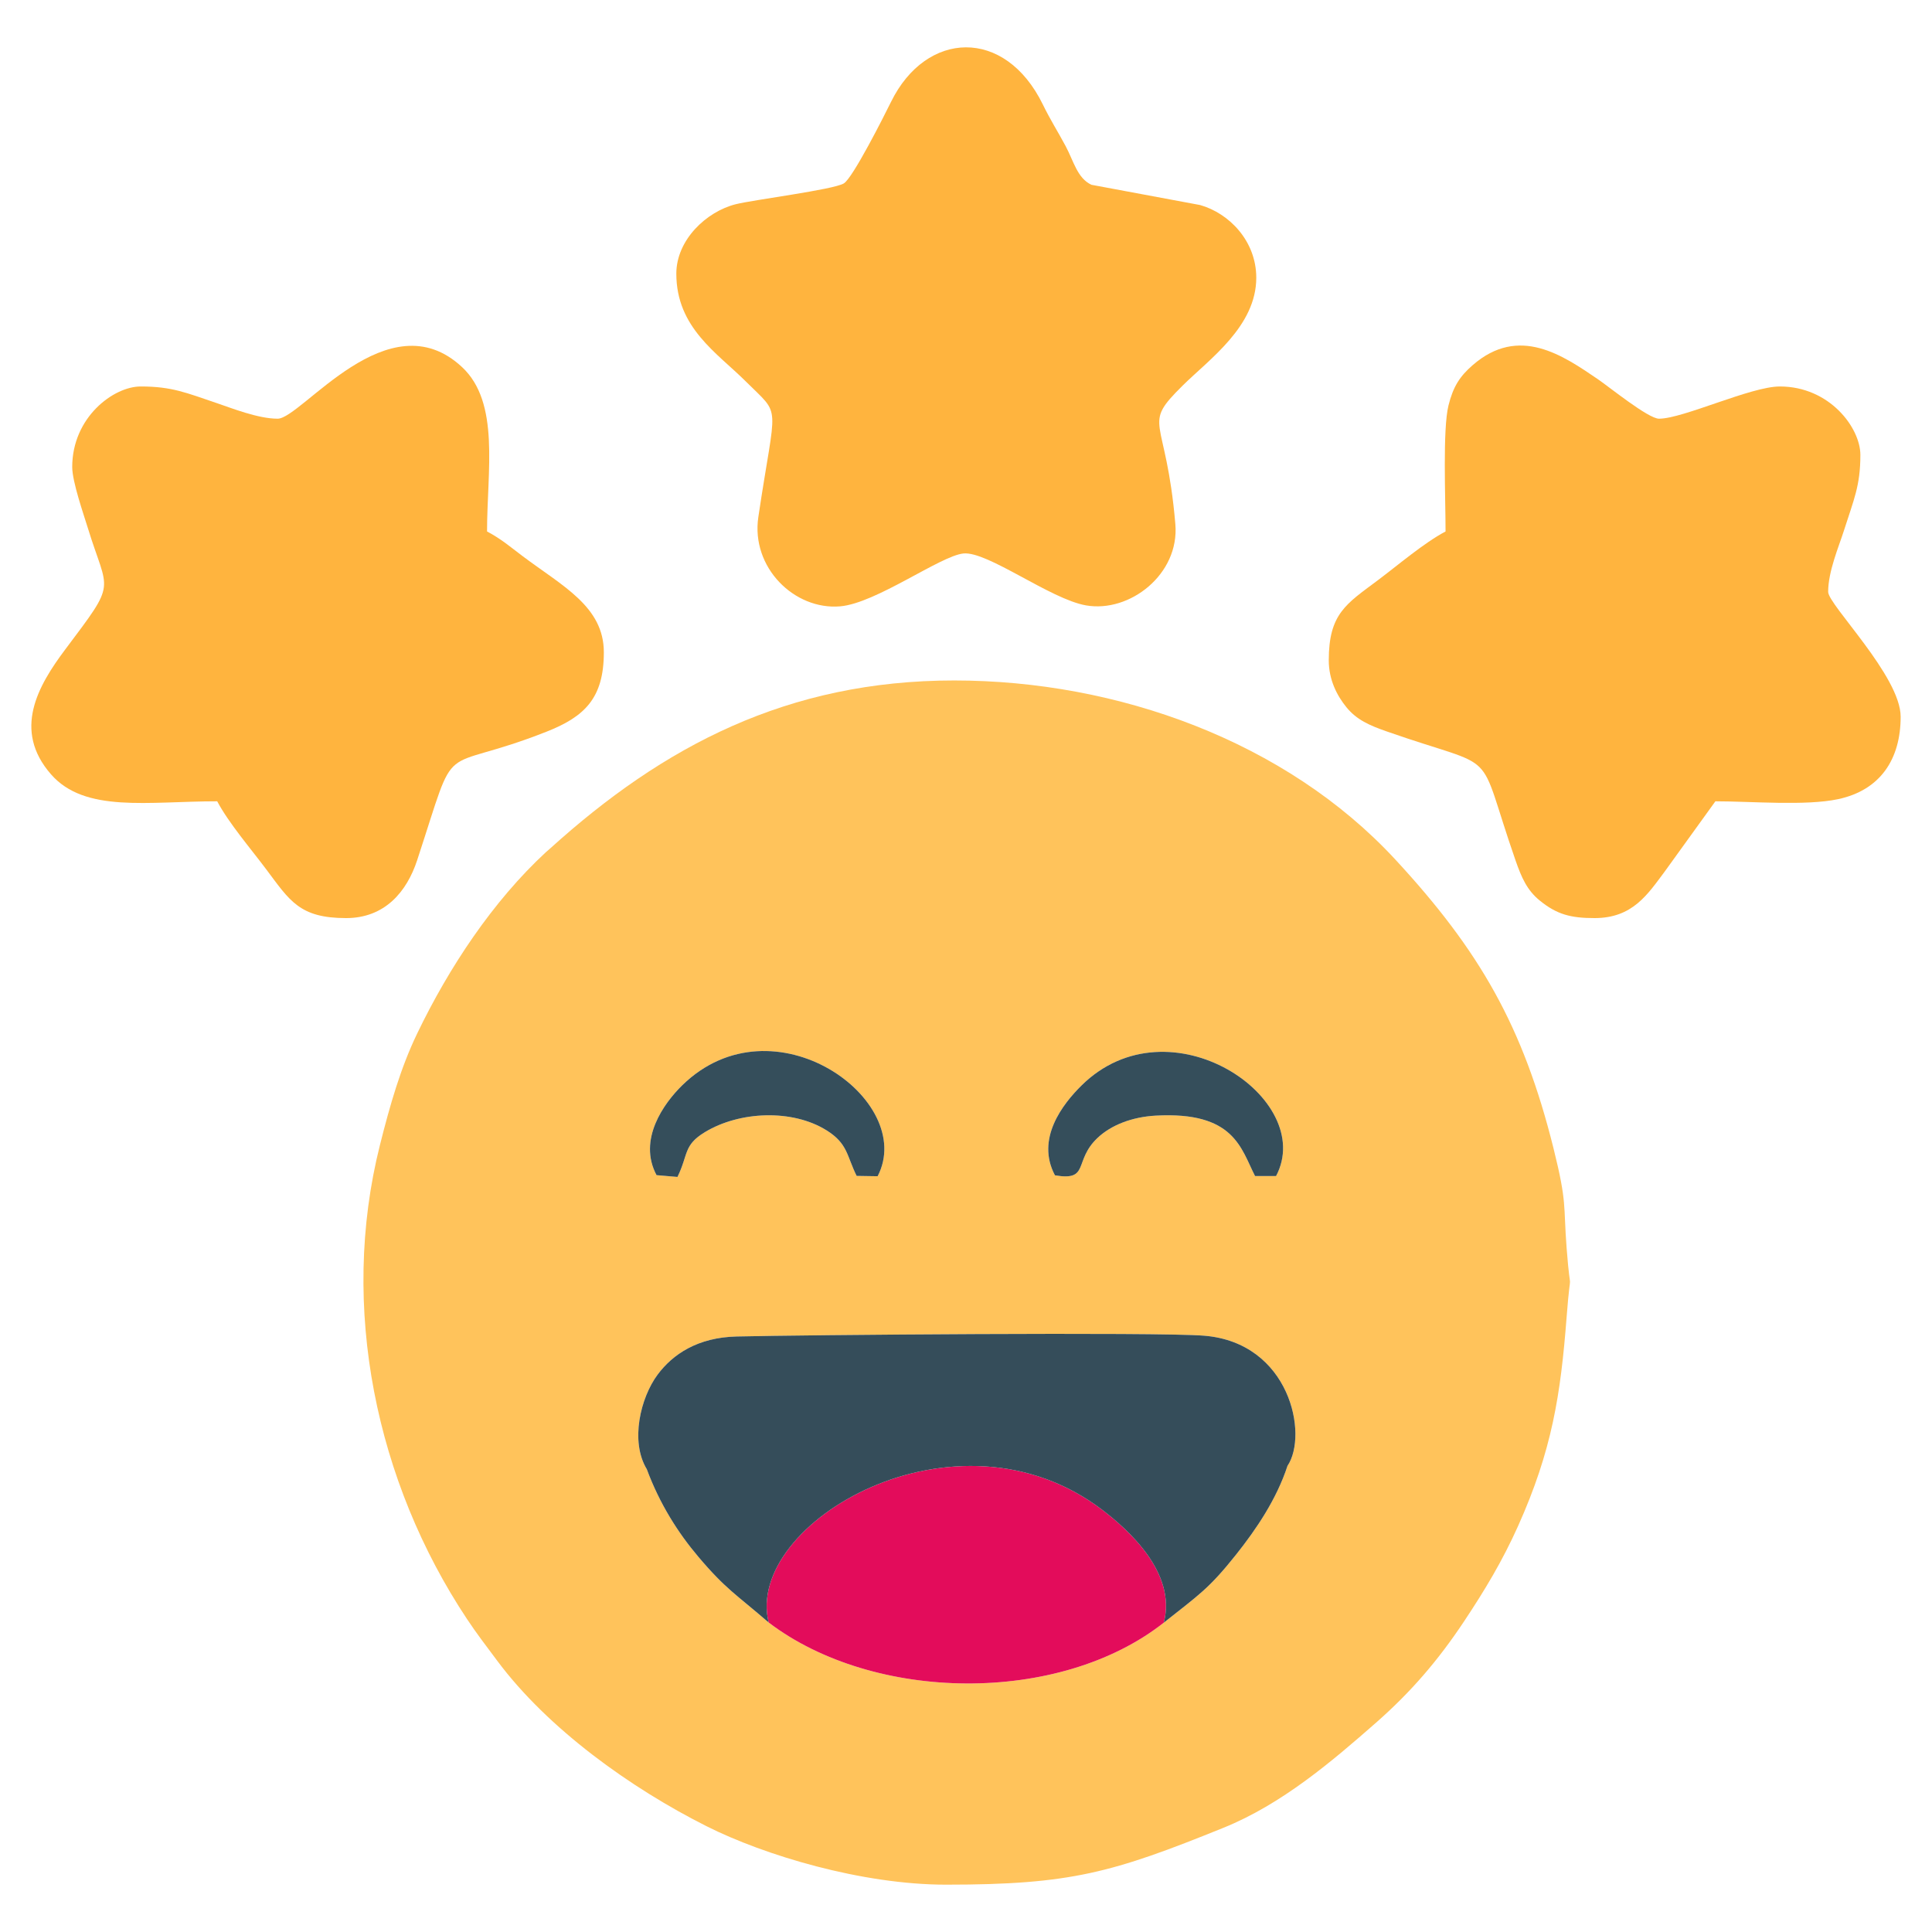
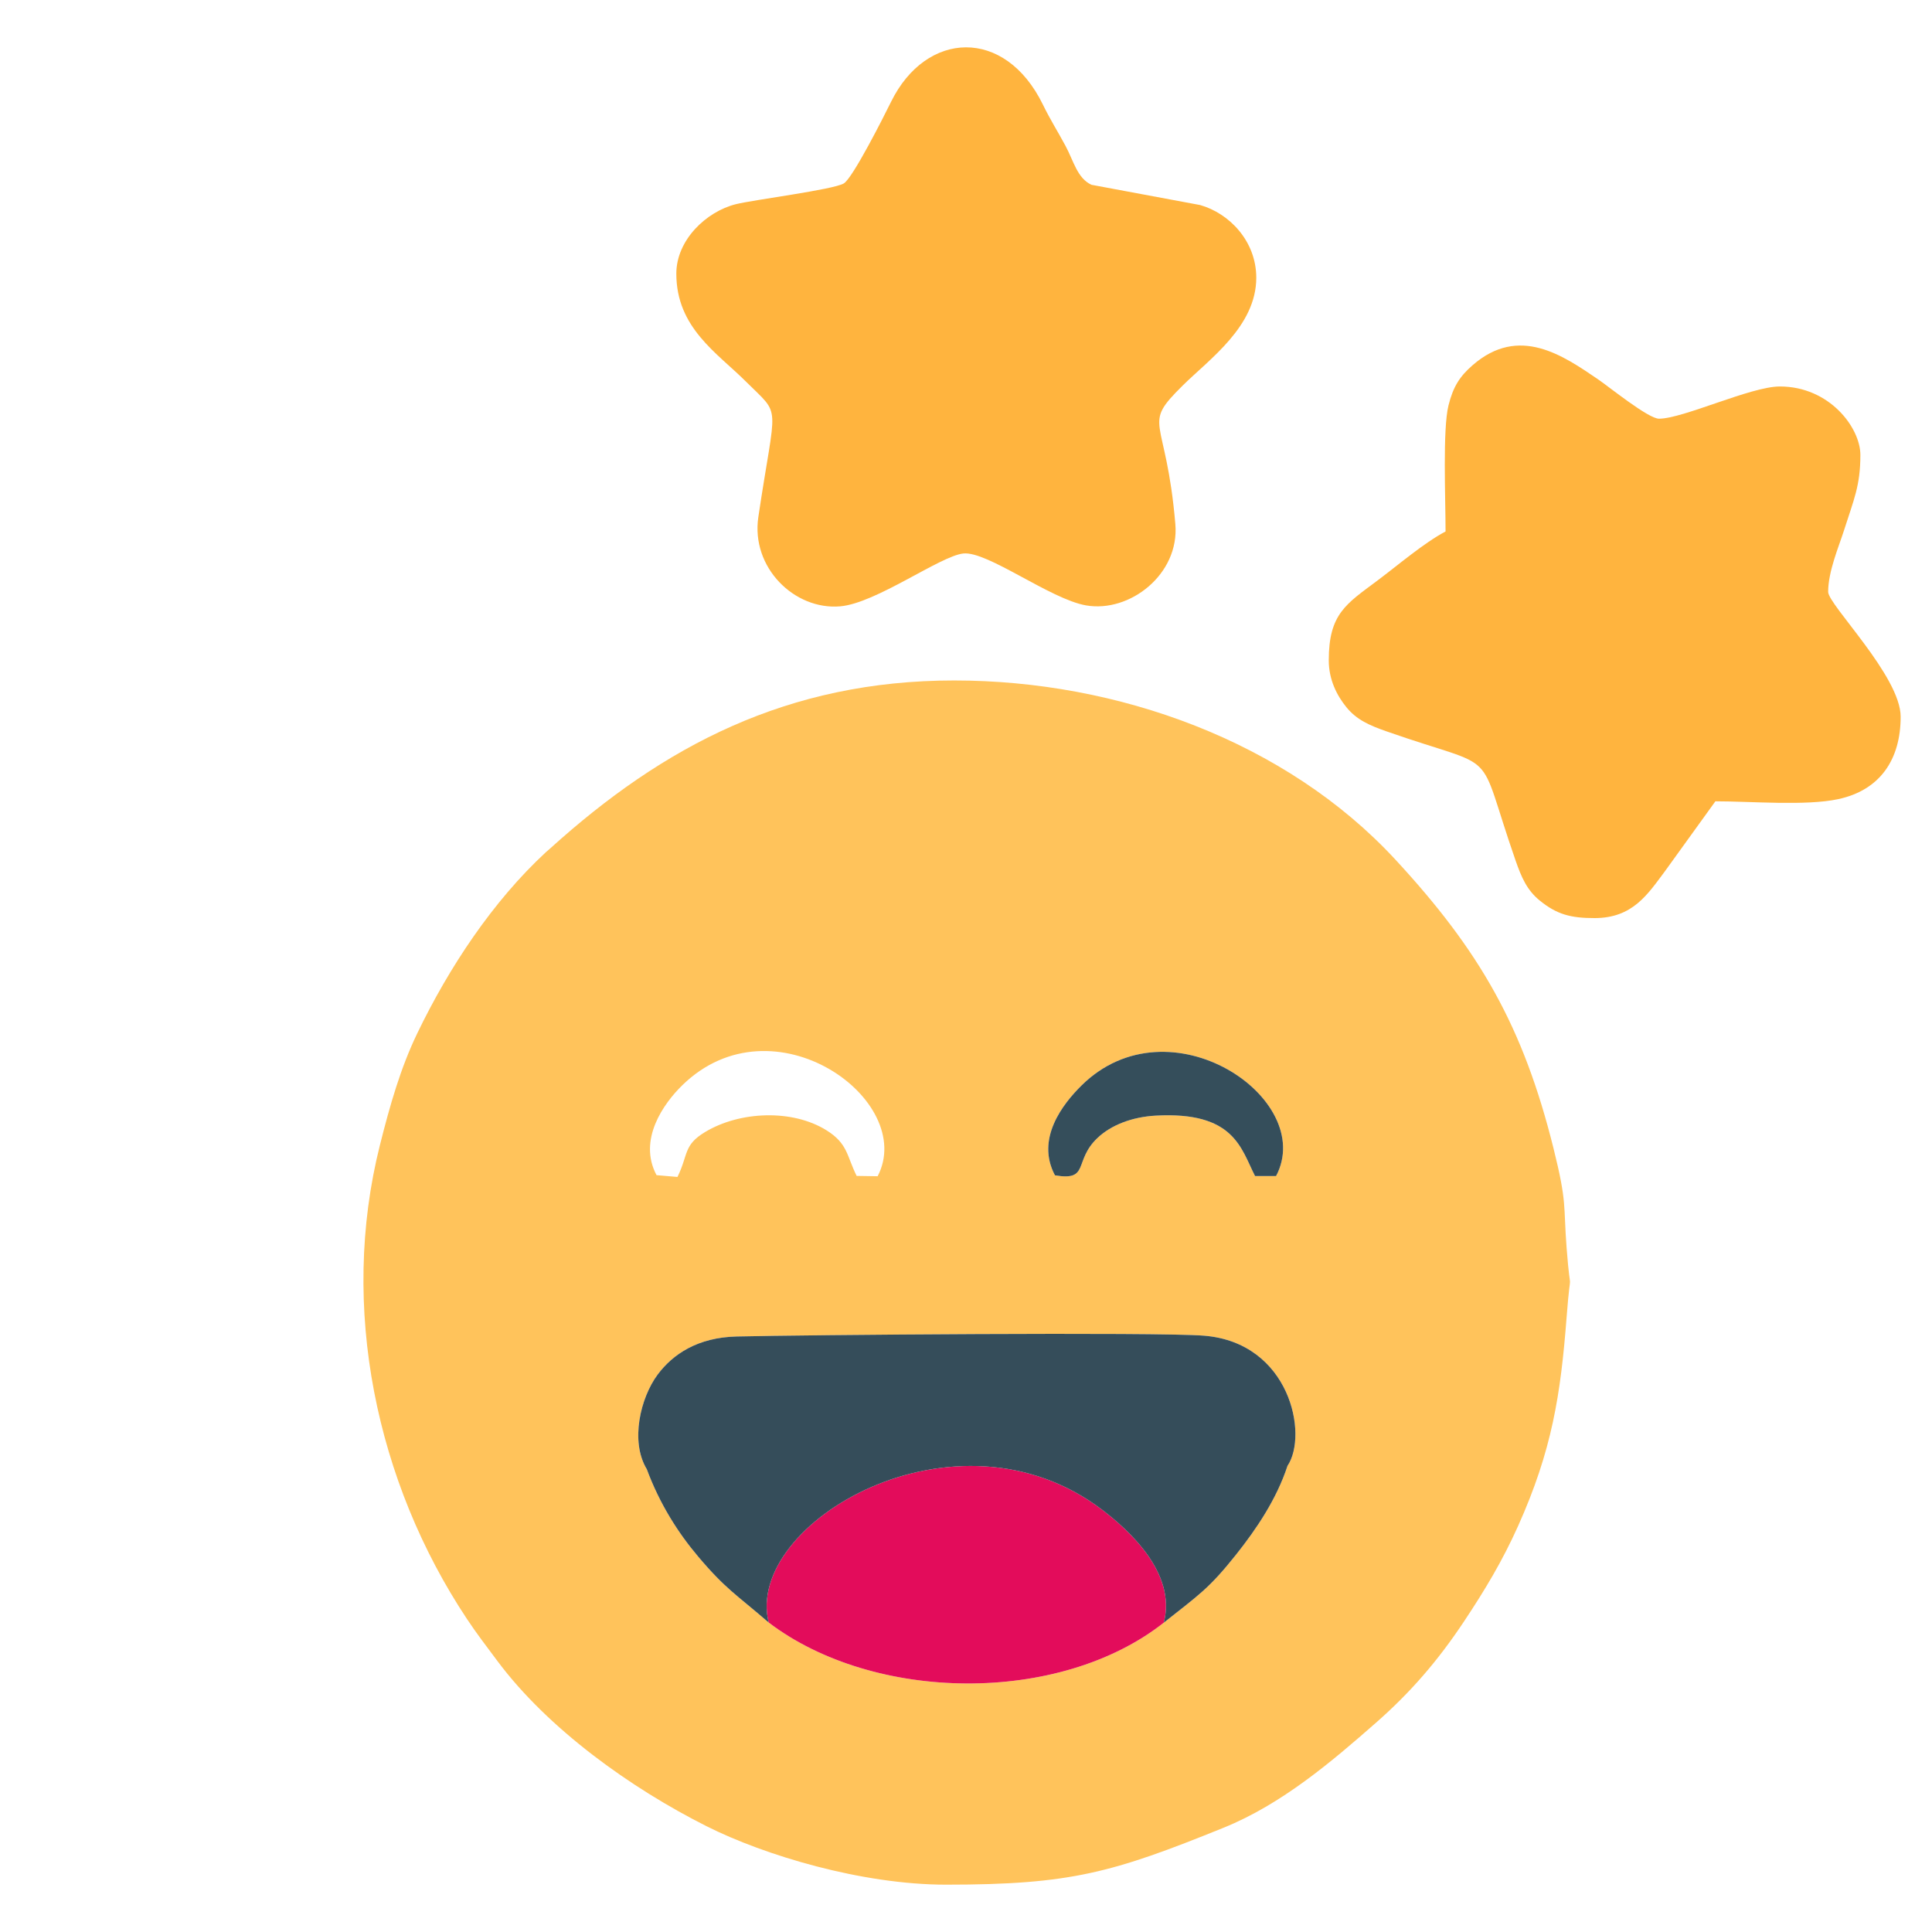
<svg xmlns="http://www.w3.org/2000/svg" xml:space="preserve" width="4in" height="4in" version="1.1" style="shape-rendering:geometricPrecision; text-rendering:geometricPrecision; image-rendering:optimizeQuality; fill-rule:evenodd; clip-rule:evenodd" viewBox="0 0 4000 4000">
  <defs>
    <style type="text/css">
   
    .fil3 {fill:#354D5A}
    .fil4 {fill:#354E5B}
    .fil2 {fill:#E30C5B}
    .fil1 {fill:#FFB43E}
    .fil0 {fill:#FFC35B}
   
  </style>
  </defs>
  <g id="Layer_x0020_1">
    <g id="_2006513557152">
      <path class="fil0" d="M2665.65 3034.86c-22.59,69.04 -64.38,130.85 -106.18,183.43 -56.43,70.98 -76.89,83.25 -150,141.29 -216.34,170.58 -600.42,165.18 -818.01,-0.35 -67.78,-58.65 -88.58,-68.63 -145.82,-136.33 -41.96,-49.63 -79.85,-109.2 -106.52,-181.14 -34.82,-57.36 -13.15,-147.96 22.4,-195.72 31.58,-42.44 83.09,-77 163.47,-78.97 136.97,-3.36 871.87,-9.49 968.04,-1.66 177.8,14.48 216.07,204.97 172.63,269.45zm-481.48 -601.48c-40.29,-75.64 16.24,-147.66 54.8,-185.82 182.28,-180.35 487.65,27.13 403,187.33l-43.51 0c-29.26,-57.02 -42.71,-134.16 -205.88,-125.09 -48.37,2.69 -91.85,19.23 -120.29,46.17 -50.35,47.69 -15.48,89.78 -88.12,77.41zm-824.89 -0.37c-39.06,-73.39 14.88,-148.61 53.41,-186.2 188.74,-184.11 486.08,31.24 404.36,188.46l-43.46 -0.67c-20.74,-41.74 -18.11,-66.72 -62.27,-94.35 -70.81,-44.29 -179.85,-39.83 -251.67,3.59 -45.18,27.31 -34.13,46.26 -57.04,92.9l-43.33 -3.72zm599.66 1468.99c257.75,0 344.35,-24.74 574.25,-117.83 120.89,-48.95 224.01,-136.97 315.93,-217.72 71.66,-62.94 128.01,-128.27 182.17,-209.73 43.08,-64.79 79.39,-125.16 111.59,-196.93 70.51,-157.12 88.27,-272.2 100.65,-433 9.48,-123.15 9.16,-23.73 0,-142.74 -6.94,-90.11 1.34,-92.18 -27.1,-206.37 -63.04,-253.09 -152.85,-409.17 -327.5,-598.06 -226.41,-244.89 -575.46,-370.78 -913.32,-370.78 -345.13,0 -602.34,135.99 -836.39,347.65l-8.92 7.76c-109.89,101.6 -200.56,238.41 -266.57,375.48 -34.13,70.86 -56.07,147.17 -77.21,231.31 -84.26,335.39 -7.78,697.67 180.13,980.67 20.62,31.06 39.39,55.29 63.05,87.04 104.87,140.72 276.02,263.24 433.2,342.27 119.59,60.13 321.06,120.99 496.05,120.99z" />
      <path class="fil1" d="M1400.27 566.68c0,112.07 84.91,164.28 143.83,223.05 75.13,74.92 62.21,36.96 25.94,280.89 -15.49,104.16 74.57,192.76 169.34,184.76 74.46,-6.28 207.58,-104.62 255.27,-109.46 49.96,-5.06 179.71,94.46 253.76,107.46 90.54,15.89 193.84,-64.5 185.04,-168.17 -19.37,-228.08 -71.68,-201.15 15.35,-287.15 55.09,-54.44 152.19,-122.46 152.19,-223.04 0,-76.11 -56.22,-133.59 -116.31,-150.52l-224.9 -41.92c-29.41,-13.62 -36.9,-49.14 -53.43,-79.98 -17.25,-32.16 -31.28,-53.57 -47.22,-86.2 -78.52,-160.69 -241.69,-153.17 -314.28,-5.62 -14.33,29.12 -79.28,158.06 -97.85,168.98 -22.35,13.15 -187.01,33.83 -223.77,43.06 -60.71,15.24 -122.96,73.83 -122.96,143.86z" />
-       <path class="fil1" d="M574.78 866.86c-40.56,0 -95.02,-21.83 -126.11,-32.32 -63.13,-21.31 -92.63,-34.39 -157.39,-34.39 -56.24,0 -141.76,63.82 -141.76,166.77 0,30.5 23.85,98.59 32.3,126.13 42.04,137.08 62.02,106.78 -46.63,251.43 -57.06,75.98 -109.19,167.4 -29.72,258.51 70.25,80.55 200.59,56 344.24,56 23.76,44.9 69.42,98.06 101.26,140.55 48.86,65.19 68.95,101.26 165.56,101.26 80.59,0 125.87,-55.07 147.11,-119.71 87.43,-265.98 36.18,-174.9 267.56,-266.09 78.9,-31.1 118.98,-69.19 118.98,-164.52 0,-94.51 -85.02,-136.65 -167.97,-198.92 -26.59,-19.96 -44.34,-35.62 -73.84,-51.23 0,-125.47 27.24,-266.5 -51.67,-340.24 -152.85,-142.83 -332.29,106.76 -381.93,106.76z" />
      <path class="fil1" d="M2992.88 1100.33c-44.9,23.76 -98.06,69.42 -140.55,101.26 -65.19,48.86 -101.26,68.94 -101.26,165.56 0,40.05 16.87,72.92 36.44,96.97 21.47,26.37 47.79,37.69 83.28,50.13 241.68,84.76 182.26,23.74 266.86,266.8 12.36,35.52 23.77,61.89 50.1,83.31 35.57,28.96 64.22,36.44 113.64,36.44 78.77,0 109.69,-48.85 145.32,-96.49l104.83 -145.32c73.94,0 187.18,9.85 254.06,-4.43 87.35,-18.65 129.5,-82.6 129.5,-170.68 0,-83.72 -150.09,-231.9 -150.09,-258.48 0,-42.35 21.94,-93.33 32.37,-126.06 20.69,-64.96 34.34,-93.59 34.34,-157.44 0,-56.23 -63.82,-141.75 -166.77,-141.75 -60.11,0 -200.3,66.71 -250.15,66.71 -22.17,0 -103.76,-66.29 -126.64,-81.82 -71.98,-48.87 -163.2,-112.74 -259.29,-28.94 -26.25,22.89 -40.22,43.96 -49.97,83.44 -12.19,49.31 -6.03,191.7 -6.03,260.8z" />
      <path class="fil2" d="M1591.45 3359.23c217.59,165.53 601.67,170.93 818.01,0.35 27.74,-103.78 -76.37,-194.5 -125.93,-232.53 -304.14,-233.44 -743.68,27.15 -692.08,232.18z" />
      <path class="fil3" d="M1339.11 3041.76c26.67,71.94 64.55,131.51 106.52,181.14 57.24,67.7 78.05,77.69 145.82,136.33 -51.6,-205.02 387.94,-465.61 692.08,-232.18 49.55,38.03 153.67,128.74 125.93,232.53 73.11,-58.04 93.58,-70.3 150,-141.29 41.8,-52.58 83.59,-114.39 106.18,-183.43 43.44,-64.48 5.17,-254.97 -172.63,-269.45 -96.17,-7.83 -831.06,-1.7 -968.04,1.66 -80.38,1.97 -131.89,36.53 -163.47,78.97 -35.55,47.76 -57.22,138.36 -22.4,195.72z" />
-       <path class="fil4" d="M1359.28 2433.01l43.33 3.72c22.9,-46.64 11.85,-65.59 57.04,-92.9 71.82,-43.41 180.86,-47.87 251.67,-3.59 44.16,27.63 41.53,52.61 62.27,94.35l43.46 0.67c81.72,-157.22 -215.62,-372.57 -404.36,-188.46 -38.53,37.59 -92.47,112.81 -53.41,186.2z" />
      <path class="fil4" d="M2184.17 2433.38c72.64,12.37 37.77,-29.72 88.12,-77.41 28.44,-26.93 71.92,-43.48 120.29,-46.17 163.17,-9.07 176.61,68.07 205.88,125.09l43.51 -0c84.65,-160.2 -220.72,-367.67 -403,-187.33 -38.56,38.16 -95.09,110.18 -54.8,185.82z" />
    </g>
  </g>
</svg>